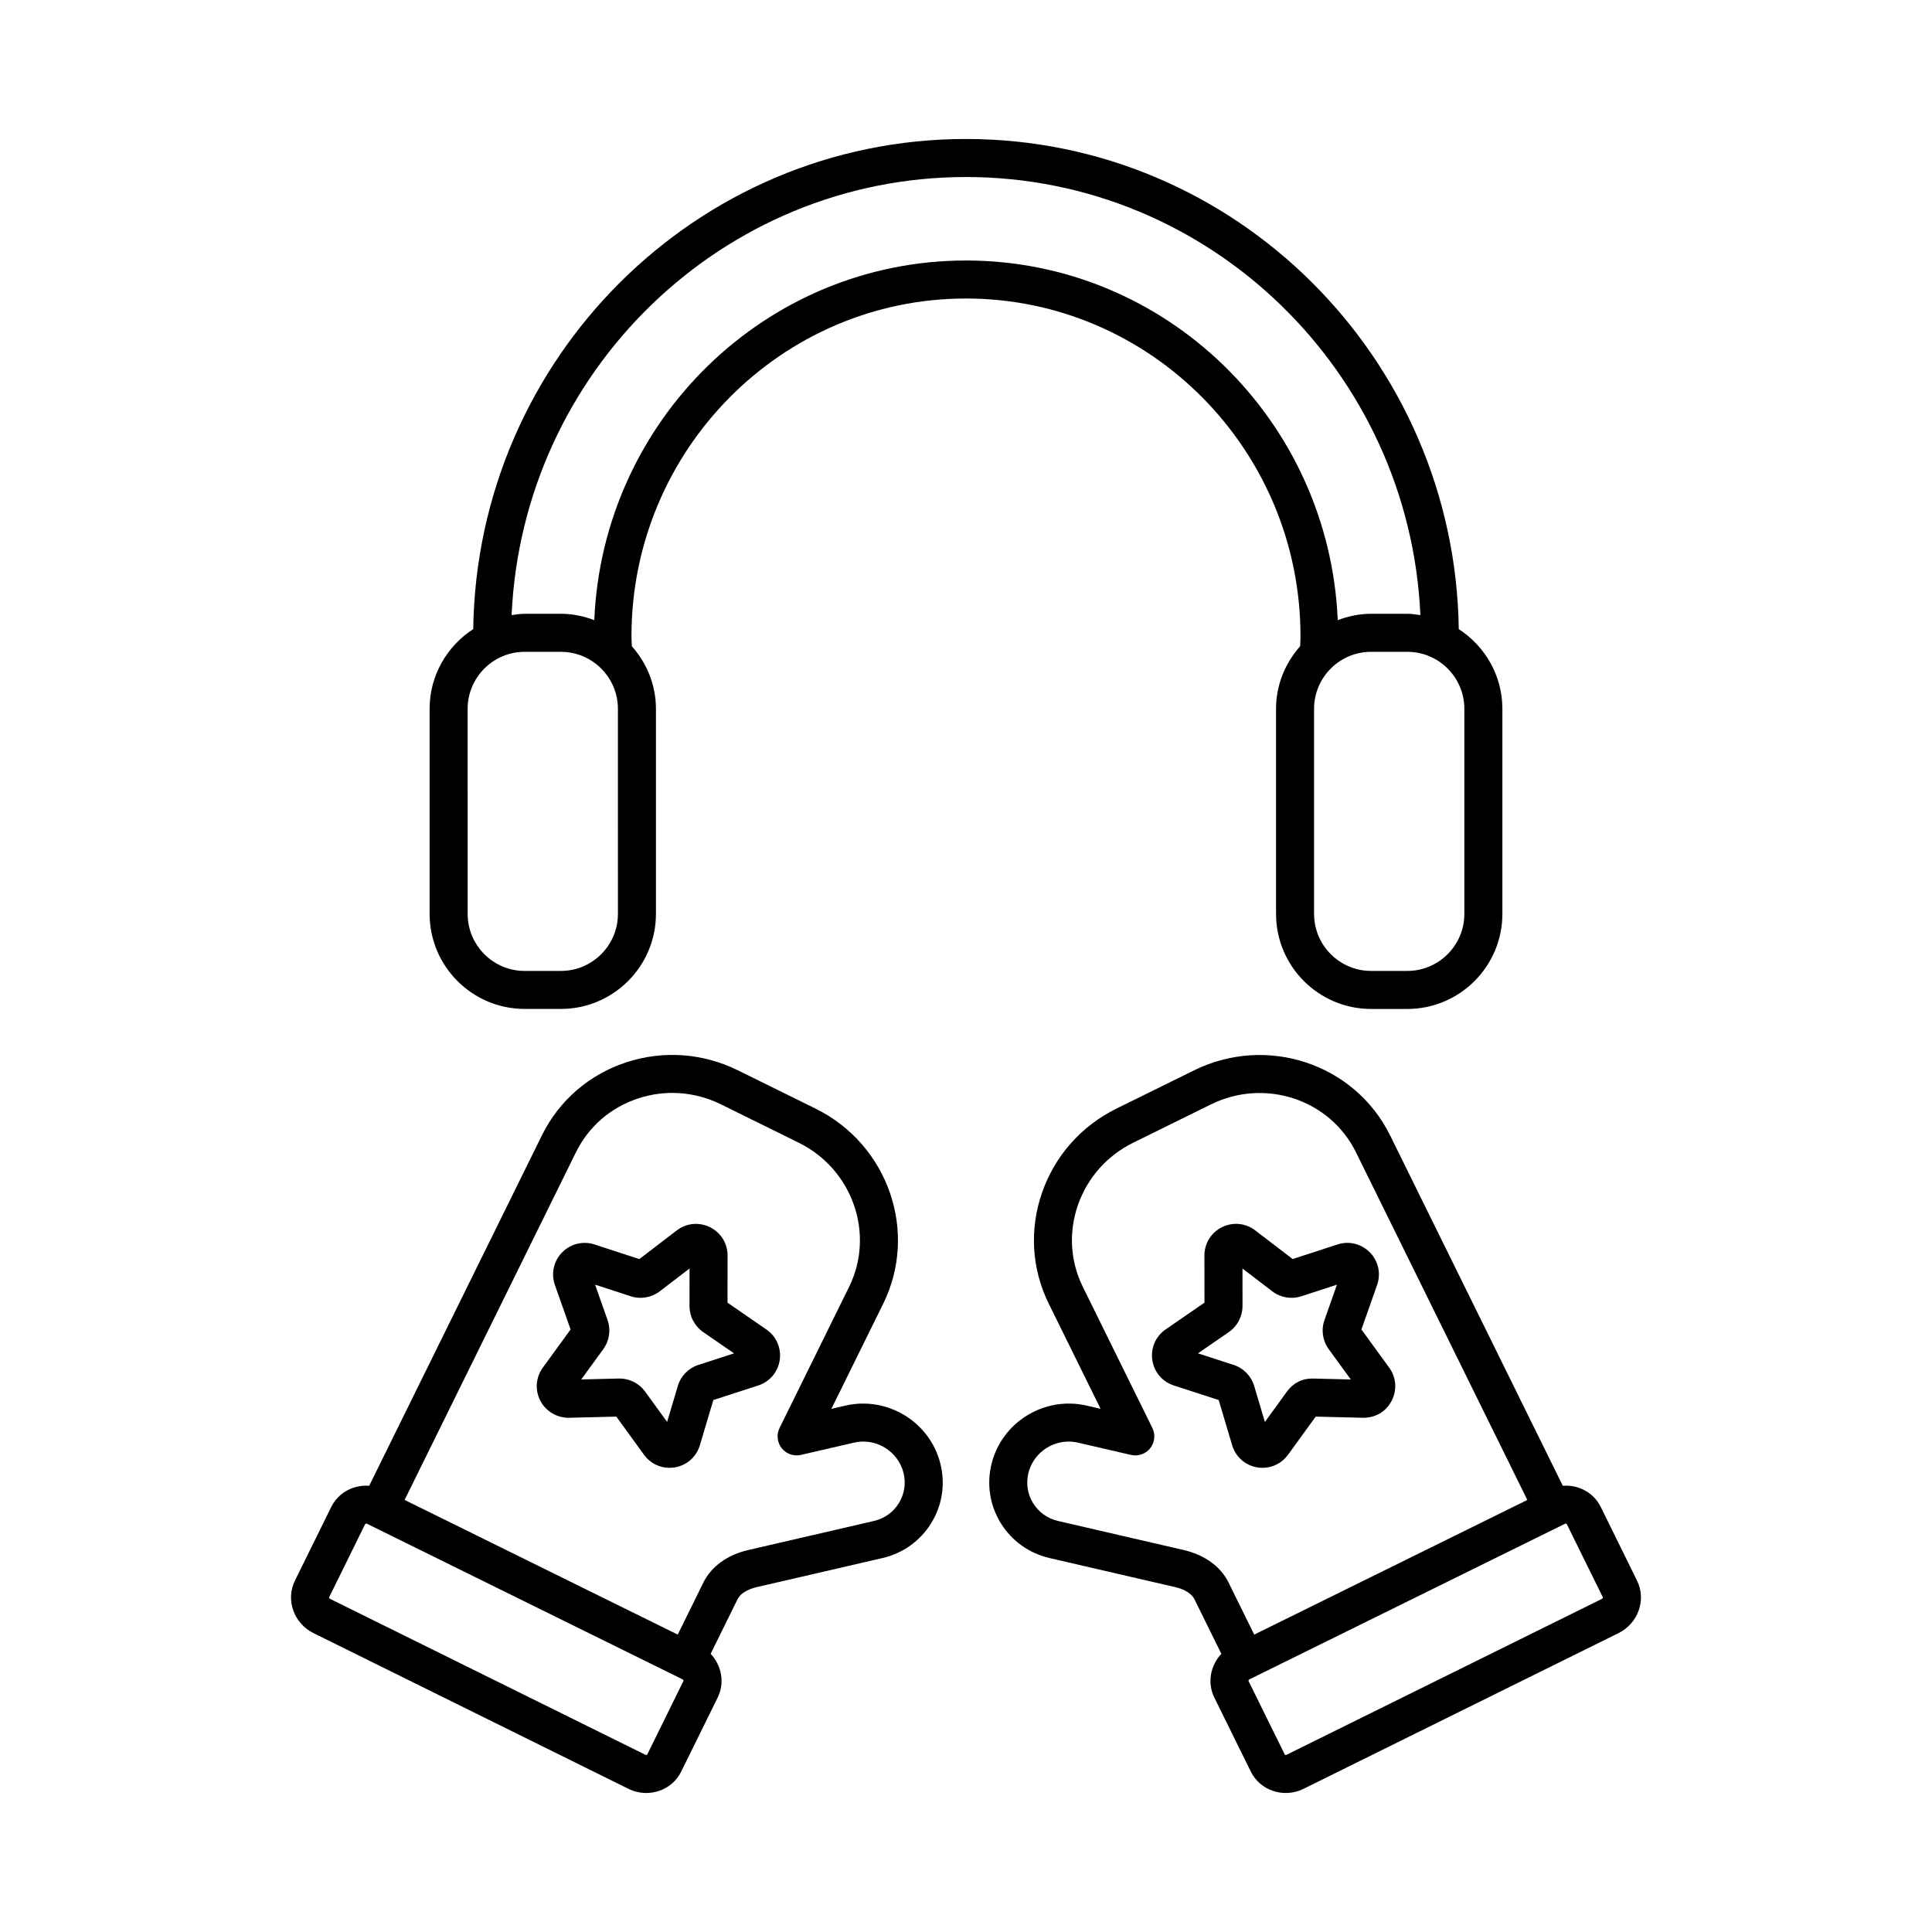
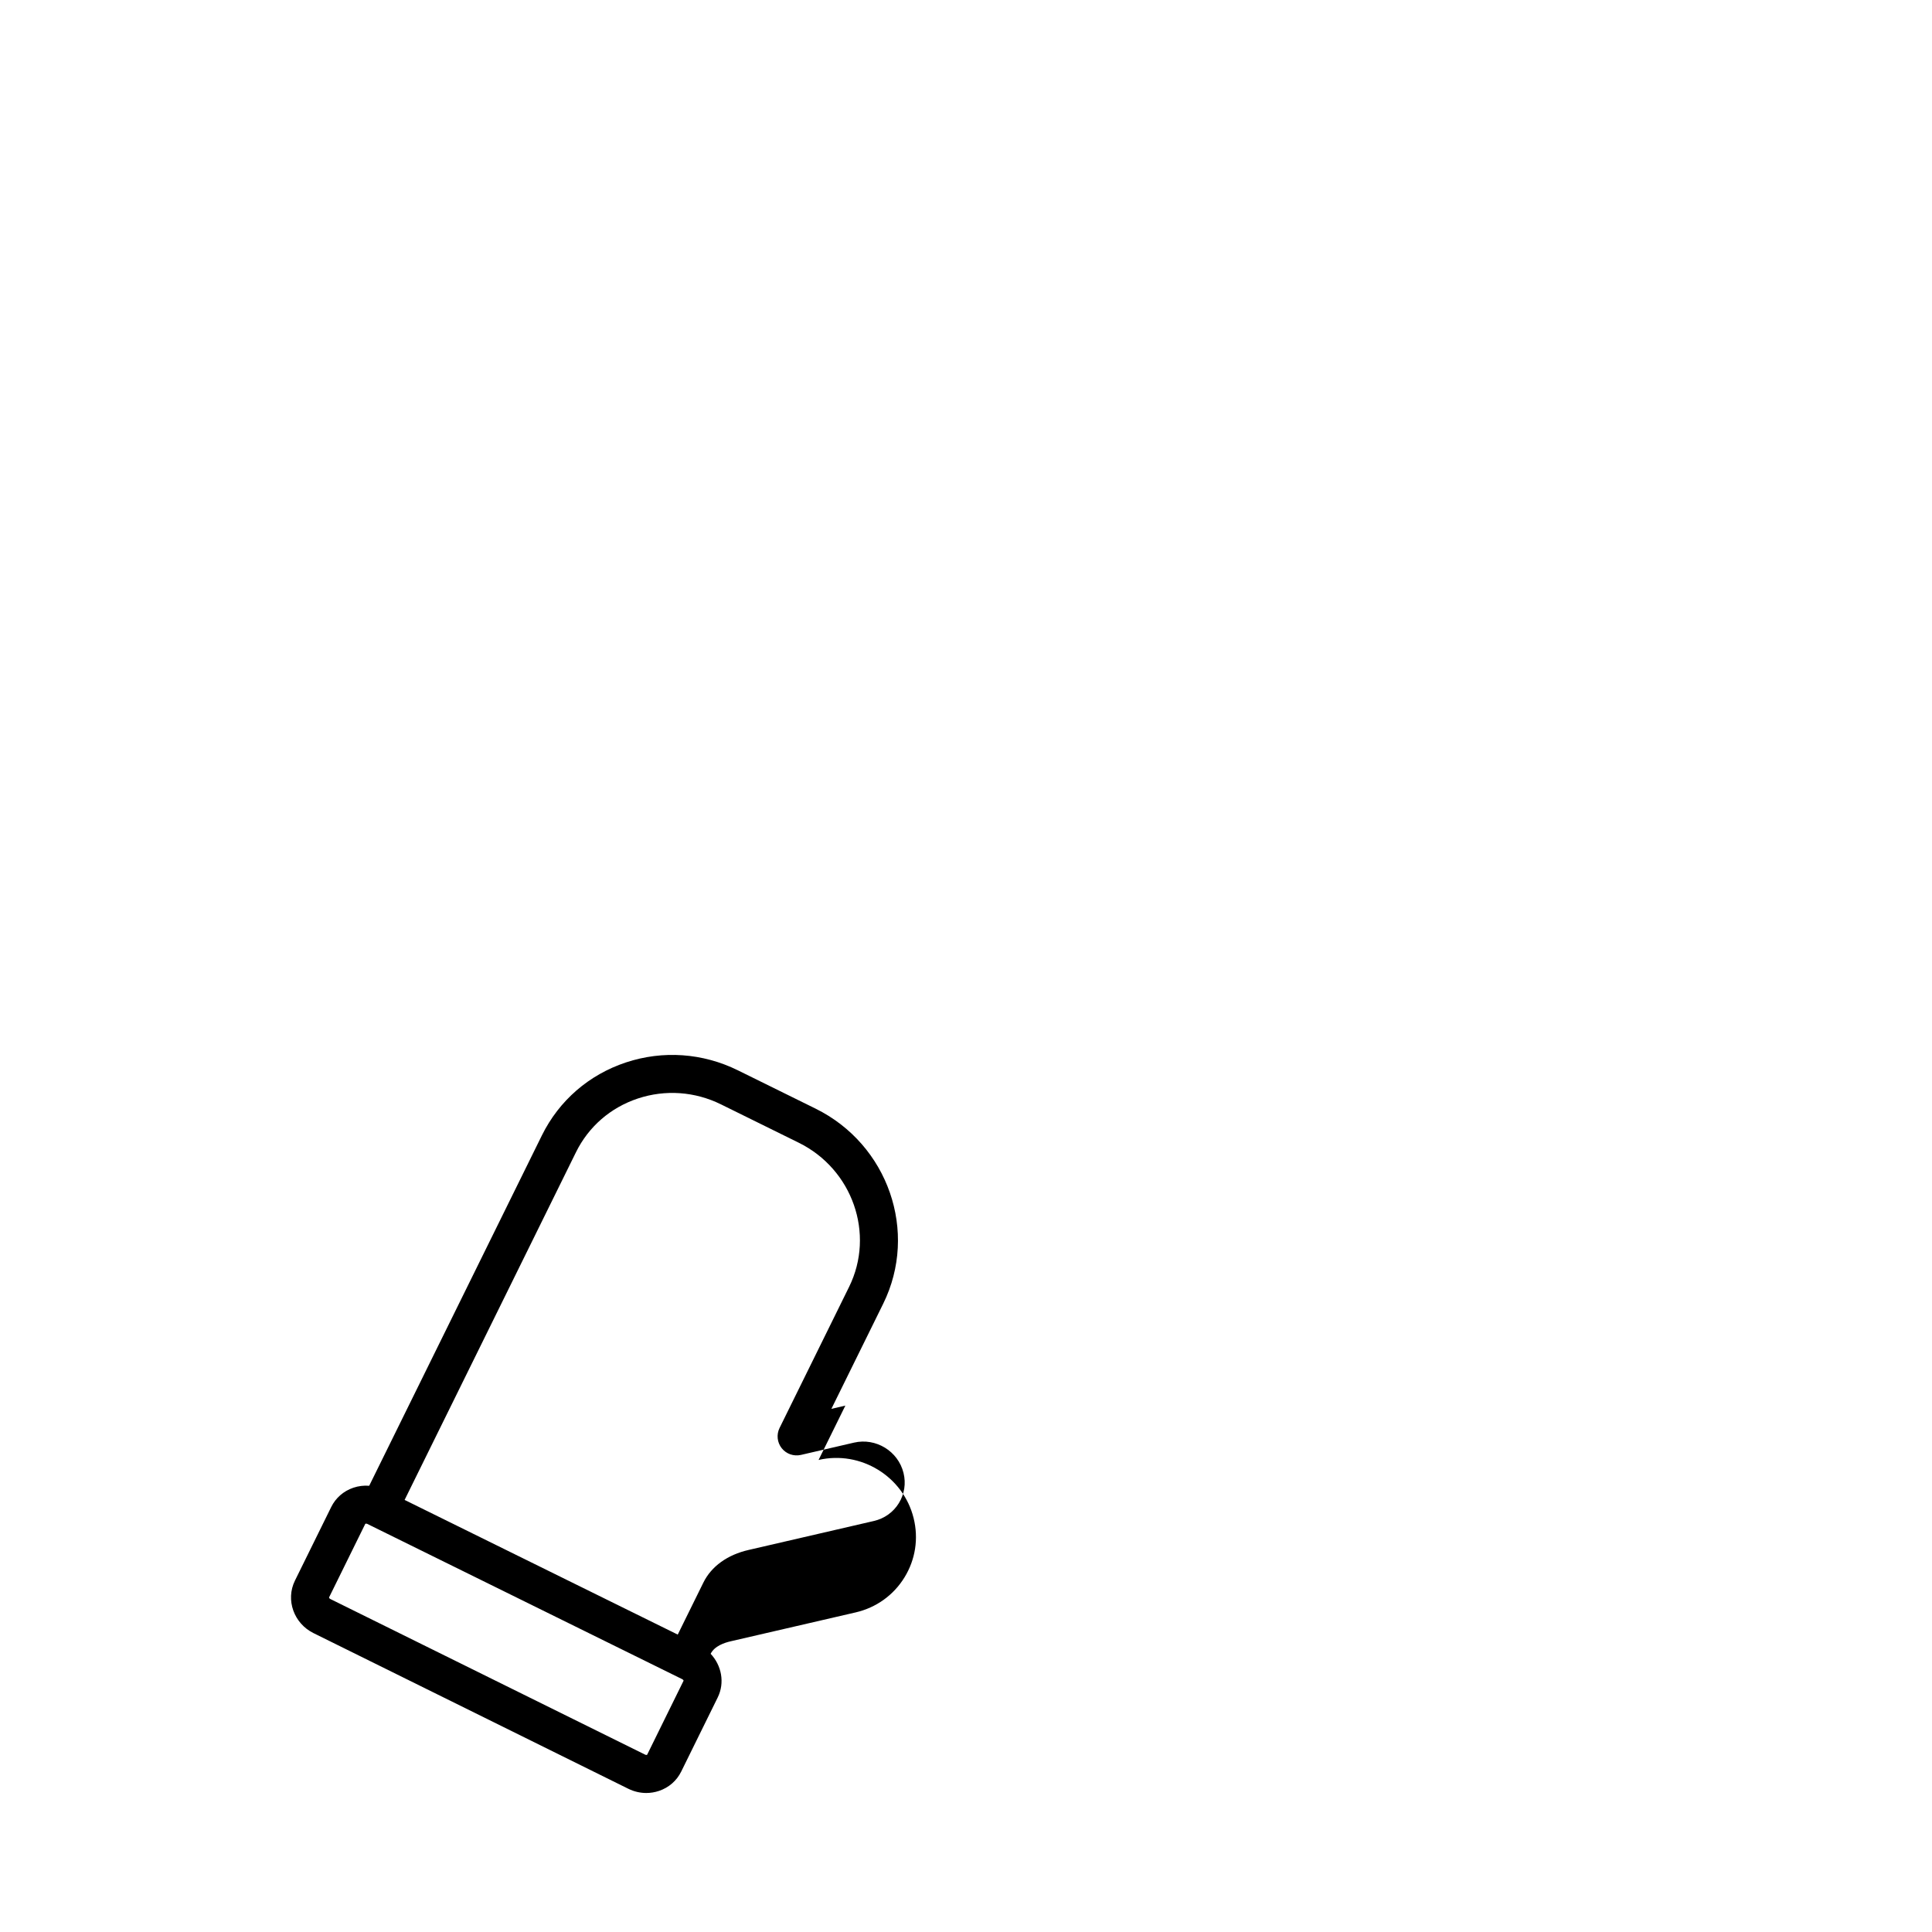
<svg xmlns="http://www.w3.org/2000/svg" fill="#000000" width="800px" height="800px" version="1.1" viewBox="144 144 512 512">
  <g>
-     <path d="m488.65 312.61c0 0.883-0.074 1.77-0.102 2.652-3.926 4.441-6.387 10.211-6.387 16.59l0.004 54.34c0 13.891 11.301 25.191 25.191 25.191h9.598c13.891 0 25.191-11.301 25.191-25.191v-54.34c0-8.859-4.621-16.629-11.555-21.121-1.008-71.793-59.18-129.9-130.59-129.9-71.406 0-129.58 58.102-130.59 129.89-6.934 4.492-11.559 12.262-11.559 21.121v54.344c0 13.891 11.301 25.191 25.191 25.191h9.598c13.891 0 25.191-11.301 25.191-25.191v-54.34c0-6.379-2.461-12.145-6.383-16.586-0.027-0.887-0.102-1.77-0.102-2.656 0-49.352 39.766-89.496 88.645-89.496 48.883 0 88.652 40.145 88.652 89.496zm43.418 19.242v54.34c0 8.336-6.781 15.113-15.113 15.113h-9.598c-8.336 0-15.113-6.781-15.113-15.113l-0.004-54.34c0-8.336 6.781-15.113 15.113-15.113h9.598c8.34 0 15.117 6.777 15.117 15.113zm-224.31 54.34c0 8.336-6.781 15.113-15.113 15.113l-9.598 0.004c-8.336 0-15.113-6.781-15.113-15.113l-0.004-54.344c0-8.336 6.781-15.113 15.113-15.113h9.598c8.336 0 15.113 6.781 15.113 15.113zm-6.266-77.844c-2.762-1.043-5.723-1.688-8.848-1.688h-9.598c-1.188 0-2.32 0.191-3.465 0.352 2.91-64.516 55.801-116.1 120.42-116.1 64.621 0 117.51 51.586 120.42 116.1-1.145-0.16-2.277-0.352-3.465-0.352h-9.598c-3.121 0-6.082 0.645-8.844 1.688-2.238-52.922-45.504-95.312-98.512-95.312-53.012 0-96.273 42.391-98.508 95.312z" />
-     <path d="m577.84 562.9-9.617-19.527c-1.191-2.422-3.273-4.231-5.856-5.113-1.371-0.461-2.797-0.629-4.211-0.52l-45.758-92.84c-9.379-19.008-32.66-26.754-51.941-17.254l-20.574 10.141c-9.32 4.594-16.32 12.492-19.715 22.242-3.406 9.777-2.781 20.242 1.766 29.465l13.738 27.867-3.703-0.859c-11.168-2.582-22.449 4.336-25.195 15.43-1.332 5.398-0.473 10.965 2.422 15.68 2.902 4.727 7.5 8.023 12.941 9.289l33.23 7.684c1.512 0.34 4.188 1.227 5.207 3.293l7.098 14.402c-2.894 3.082-3.789 7.66-1.867 11.582l9.672 19.625c1.191 2.422 3.273 4.234 5.859 5.113 1.105 0.375 2.254 0.562 3.394 0.562 1.633 0 3.262-0.379 4.781-1.133l83.414-41.238c5.215-2.582 7.418-8.812 4.914-13.891zm-108.24 0.516c-2.121-4.309-6.391-7.387-12.051-8.676l-33.152-7.664c-2.793-0.645-5.144-2.328-6.629-4.742-1.473-2.394-1.902-5.231-1.227-7.984 1.227-4.961 5.742-8.316 10.676-8.316 0.816 0 1.645 0.094 2.465 0.285l14.055 3.254c1.898 0.43 3.879-0.254 5.086-1.781 1.207-1.523 1.426-3.609 0.57-5.359l-18.43-37.398c-3.344-6.785-3.805-14.488-1.293-21.695 2.519-7.234 7.723-13.098 14.656-16.516l20.574-10.141c14.289-7.047 31.531-1.348 38.441 12.676l45.418 92.145-72.379 35.684-6.781-13.766zm98.852 4.34-83.418 41.238c-0.297 0.156-0.5 0.059-0.523 0.039l-9.668-19.609c-0.004-0.035 0.051-0.266 0.348-0.418l83.457-41.145c0.129-0.062 0.234-0.078 0.324-0.078 0.117 0 0.191 0.035 0.203 0.043l9.625 19.523c-0.004 0.055-0.07 0.27-0.348 0.406z" />
-     <path d="m478.58 532.99c2.656 0 5.156-1.254 6.754-3.457l7.34-10.117 12.492 0.309c3.438 0.016 6.129-1.645 7.621-4.477 1.496-2.844 1.25-6.223-0.641-8.82l-7.356-10.102 4.156-11.789c1.066-3.031 0.34-6.336-1.902-8.629-2.242-2.297-5.531-3.109-8.586-2.117l-11.887 3.871-9.93-7.598c-2.547-1.957-5.918-2.273-8.793-0.855-2.879 1.422-4.664 4.301-4.664 7.512l0.012 12.496-10.297 7.094c-2.641 1.824-3.988 4.93-3.527 8.102 0.469 3.172 2.652 5.762 5.703 6.75l11.891 3.856 3.562 11.969c0.914 3.078 3.449 5.328 6.617 5.875 0.477 0.09 0.961 0.129 1.434 0.129zm-7.652-27.27-9.457-3.07 8.188-5.637c2.262-1.566 3.617-4.144 3.617-6.902l-0.004-9.938 7.902 6.047c2.184 1.668 5.047 2.16 7.672 1.309l9.457-3.078-3.297 9.359c-0.93 2.602-0.512 5.492 1.117 7.731l5.852 8.035-9.93-0.246c-2.973-0.078-5.367 1.211-6.996 3.453l-5.84 8.051-2.832-9.516c-0.785-2.652-2.816-4.742-5.449-5.598z" />
-     <path d="m368.03 516.5-3.703 0.859 13.734-27.867c9.371-19.016 1.32-42.215-17.945-51.703l-20.578-10.148c-9.312-4.586-19.844-5.332-29.648-2.09-9.828 3.258-17.742 10.125-22.289 19.352l-45.758 92.84c-1.414-0.109-2.844 0.059-4.215 0.523-2.582 0.879-4.66 2.691-5.852 5.106l-9.625 19.531v0.004c-2.5 5.074-0.289 11.305 4.926 13.883l83.41 41.238c1.52 0.754 3.152 1.133 4.785 1.133 1.141 0 2.289-0.188 3.394-0.562 2.59-0.875 4.668-2.691 5.856-5.106l9.672-19.633c1.934-3.918 1.035-8.5-1.863-11.586l7.098-14.402v-0.004c1.02-2.066 3.699-2.945 5.281-3.305l33.152-7.664c5.445-1.266 10.043-4.562 12.945-9.293 2.894-4.715 3.75-10.281 2.414-15.676-2.738-11.086-14.035-18.004-25.191-15.43zm-52.531 92.523c-0.023 0.023-0.23 0.129-0.539-0.031l-83.414-41.238c-0.285-0.137-0.348-0.355-0.348-0.41l9.609-19.512c0.031-0.023 0.234-0.113 0.539 0.023l83.457 41.145c0.301 0.152 0.355 0.379 0.355 0.398zm66.719-66.691c-1.477 2.41-3.832 4.098-6.625 4.742l-33.191 7.676c-5.621 1.277-9.887 4.356-12.008 8.664l-6.785 13.77-72.383-35.688 45.414-92.145c3.344-6.785 9.172-11.844 16.418-14.242 7.273-2.406 15.094-1.852 22.023 1.566l20.578 10.148c14.281 7.035 20.273 24.176 13.363 38.207l-18.43 37.398c-0.859 1.746-0.637 3.832 0.57 5.359 1.207 1.523 3.18 2.211 5.086 1.781l14.055-3.254c5.816-1.359 11.711 2.25 13.141 8.031 0.68 2.754 0.246 5.59-1.227 7.984z" />
-     <path d="m347.09 496.32-10.289-7.094 0.012-12.496c0.004-3.211-1.785-6.09-4.66-7.512-2.875-1.418-6.25-1.102-8.801 0.855v-0.004l-9.922 7.598-11.887-3.871c-3.035-0.988-6.34-0.188-8.582 2.109-2.242 2.293-2.973 5.606-1.906 8.633l4.156 11.785-7.352 10.105c-1.891 2.598-2.137 5.977-0.645 8.816 1.492 2.844 4.516 4.551 7.617 4.481l12.5-0.309 7.336 10.117c1.598 2.203 4.098 3.465 6.754 3.457 0.477 0 0.953-0.039 1.434-0.117 3.168-0.543 5.703-2.789 6.621-5.871l3.566-11.977 11.891-3.856c3.055-0.988 5.238-3.57 5.703-6.75 0.453-3.172-0.902-6.277-3.547-8.102zm-18.023 9.402c-2.621 0.855-4.656 2.938-5.438 5.574l-2.836 9.531-5.844-8.059c-1.578-2.168-4.098-3.445-6.754-3.445h-0.223l-9.941 0.246 5.852-8.039c1.617-2.231 2.039-5.113 1.125-7.711l-3.305-9.371 9.453 3.078c2.613 0.852 5.477 0.363 7.684-1.312l7.894-6.043-0.008 9.941c0 2.75 1.352 5.328 3.621 6.898l8.184 5.644z" />
+     <path d="m368.03 516.5-3.703 0.859 13.734-27.867c9.371-19.016 1.32-42.215-17.945-51.703l-20.578-10.148c-9.312-4.586-19.844-5.332-29.648-2.09-9.828 3.258-17.742 10.125-22.289 19.352l-45.758 92.84c-1.414-0.109-2.844 0.059-4.215 0.523-2.582 0.879-4.66 2.691-5.852 5.106l-9.625 19.531v0.004c-2.5 5.074-0.289 11.305 4.926 13.883l83.41 41.238c1.52 0.754 3.152 1.133 4.785 1.133 1.141 0 2.289-0.188 3.394-0.562 2.59-0.875 4.668-2.691 5.856-5.106l9.672-19.633c1.934-3.918 1.035-8.5-1.863-11.586v-0.004c1.02-2.066 3.699-2.945 5.281-3.305l33.152-7.664c5.445-1.266 10.043-4.562 12.945-9.293 2.894-4.715 3.75-10.281 2.414-15.676-2.738-11.086-14.035-18.004-25.191-15.43zm-52.531 92.523c-0.023 0.023-0.23 0.129-0.539-0.031l-83.414-41.238c-0.285-0.137-0.348-0.355-0.348-0.41l9.609-19.512c0.031-0.023 0.234-0.113 0.539 0.023l83.457 41.145c0.301 0.152 0.355 0.379 0.355 0.398zm66.719-66.691c-1.477 2.41-3.832 4.098-6.625 4.742l-33.191 7.676c-5.621 1.277-9.887 4.356-12.008 8.664l-6.785 13.77-72.383-35.688 45.414-92.145c3.344-6.785 9.172-11.844 16.418-14.242 7.273-2.406 15.094-1.852 22.023 1.566l20.578 10.148c14.281 7.035 20.273 24.176 13.363 38.207l-18.43 37.398c-0.859 1.746-0.637 3.832 0.57 5.359 1.207 1.523 3.18 2.211 5.086 1.781l14.055-3.254c5.816-1.359 11.711 2.25 13.141 8.031 0.68 2.754 0.246 5.59-1.227 7.984z" />
  </g>
</svg>